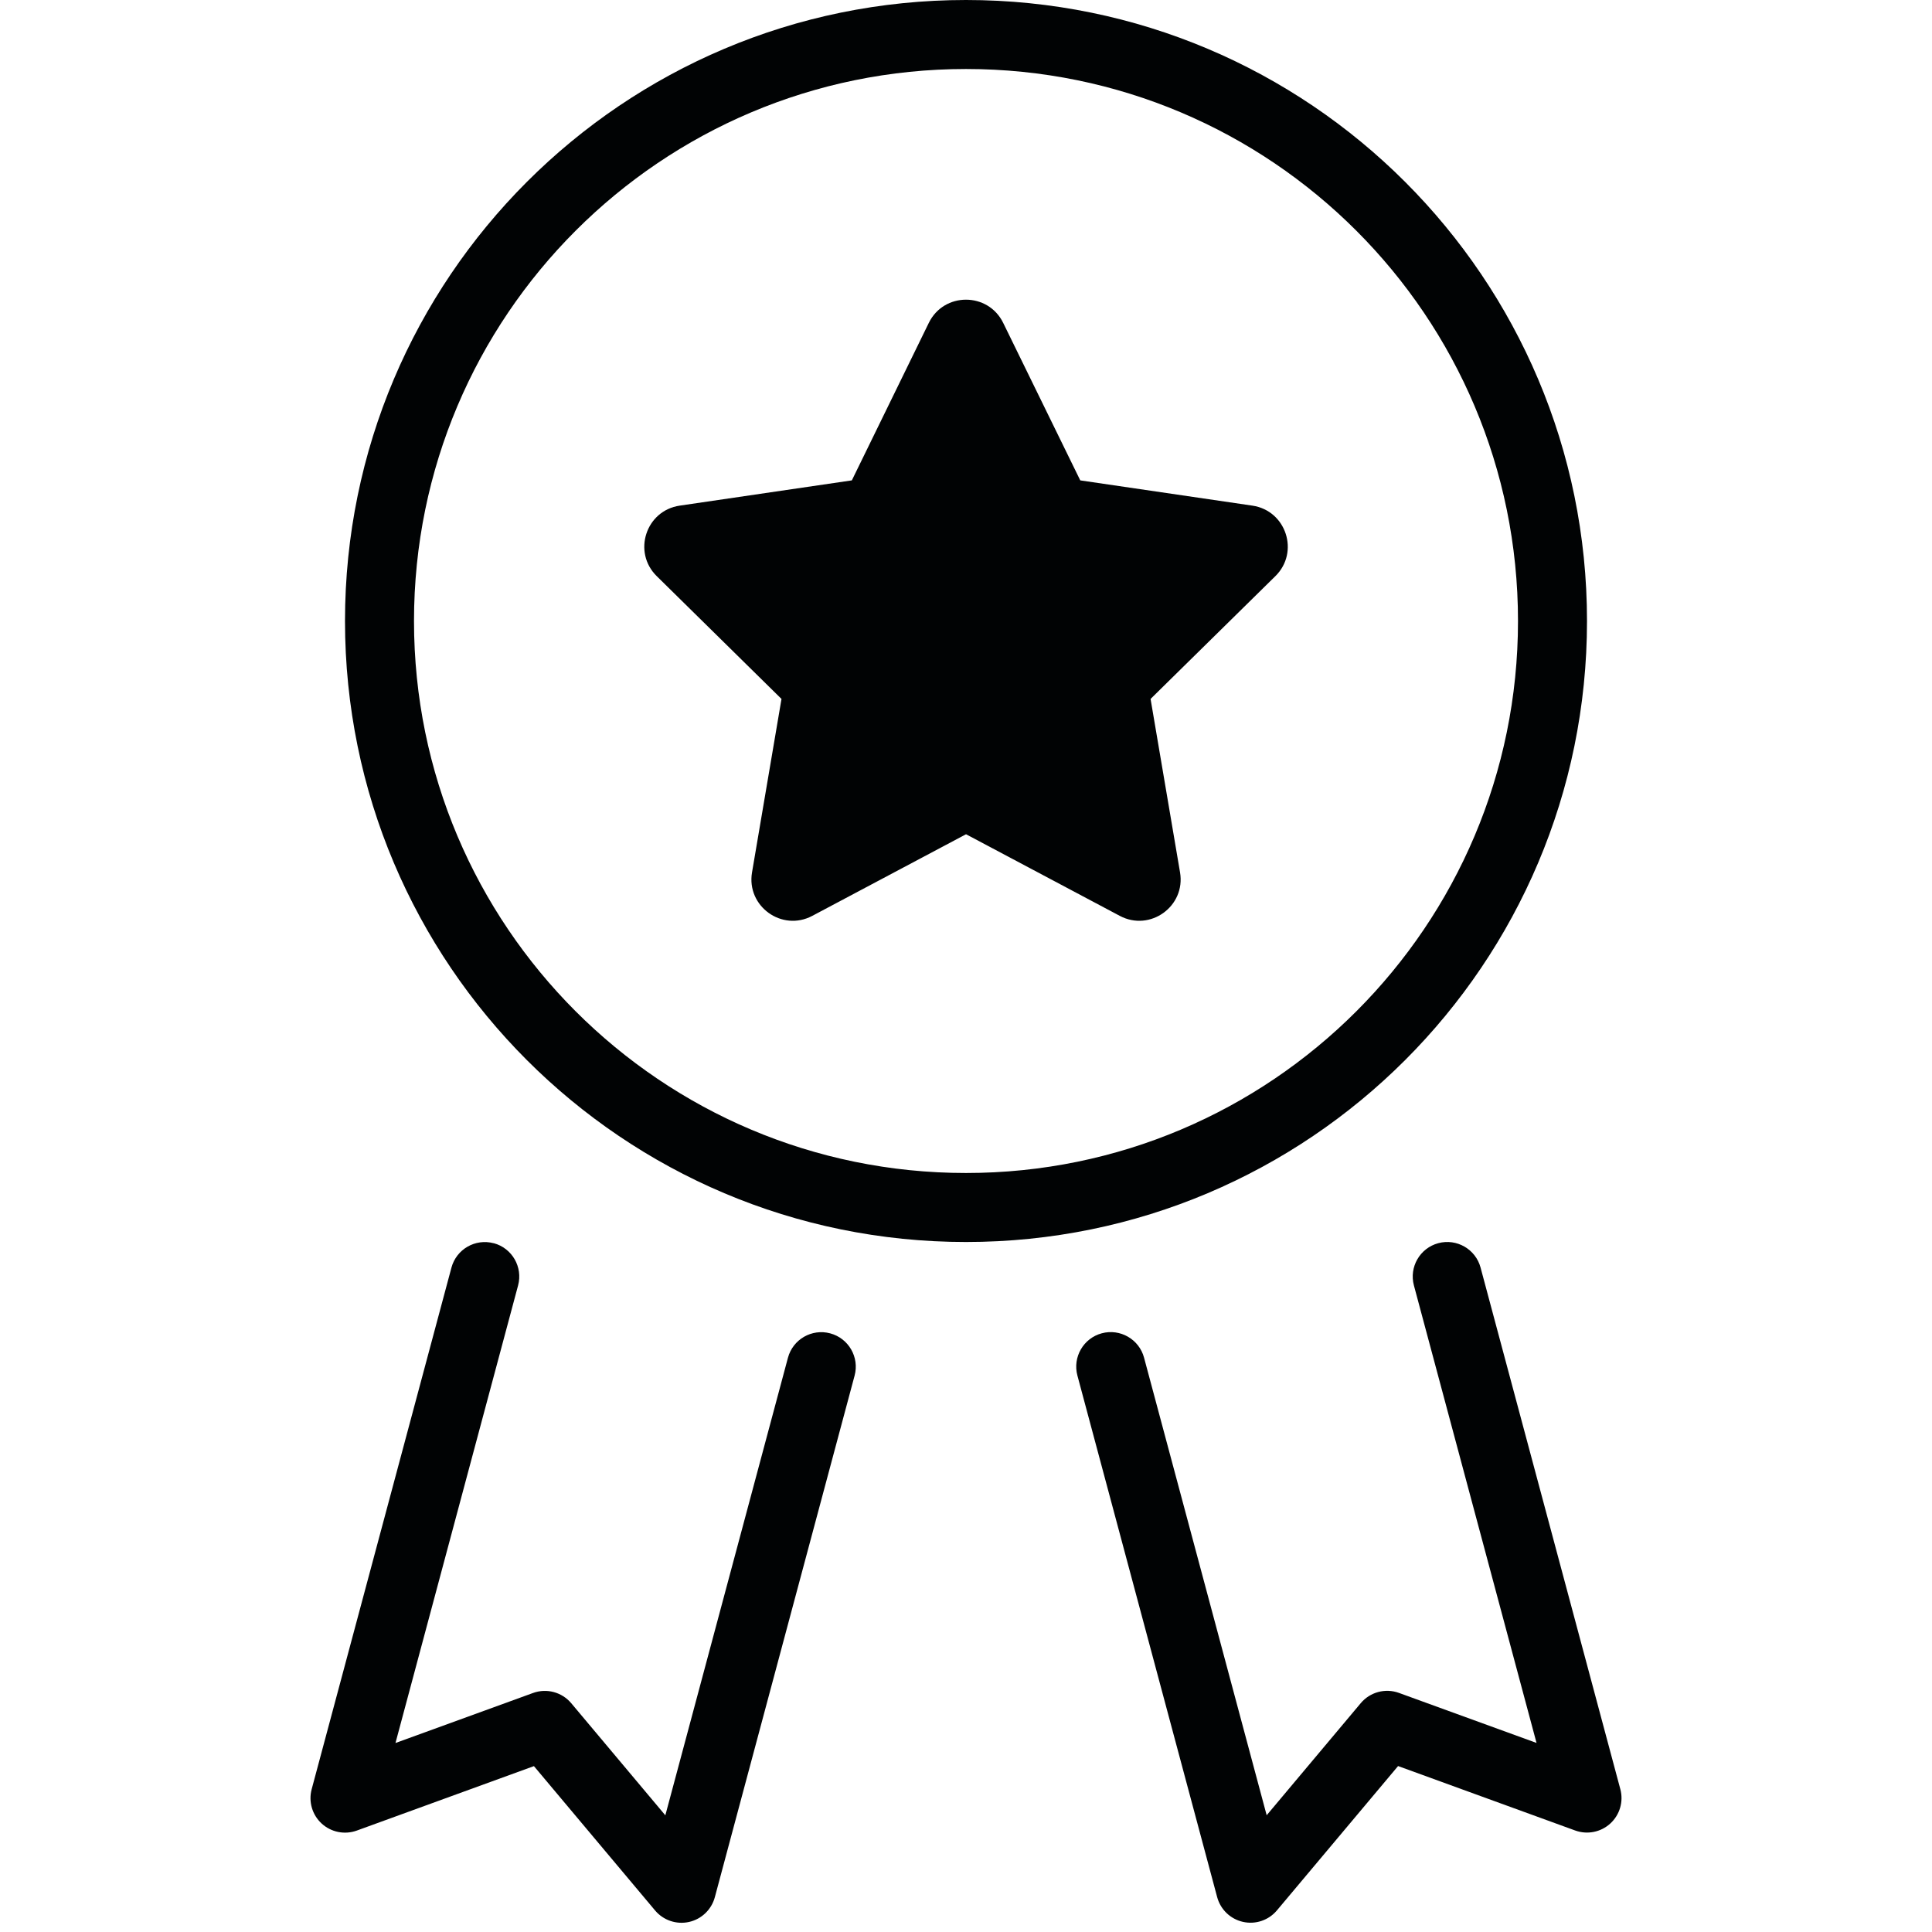
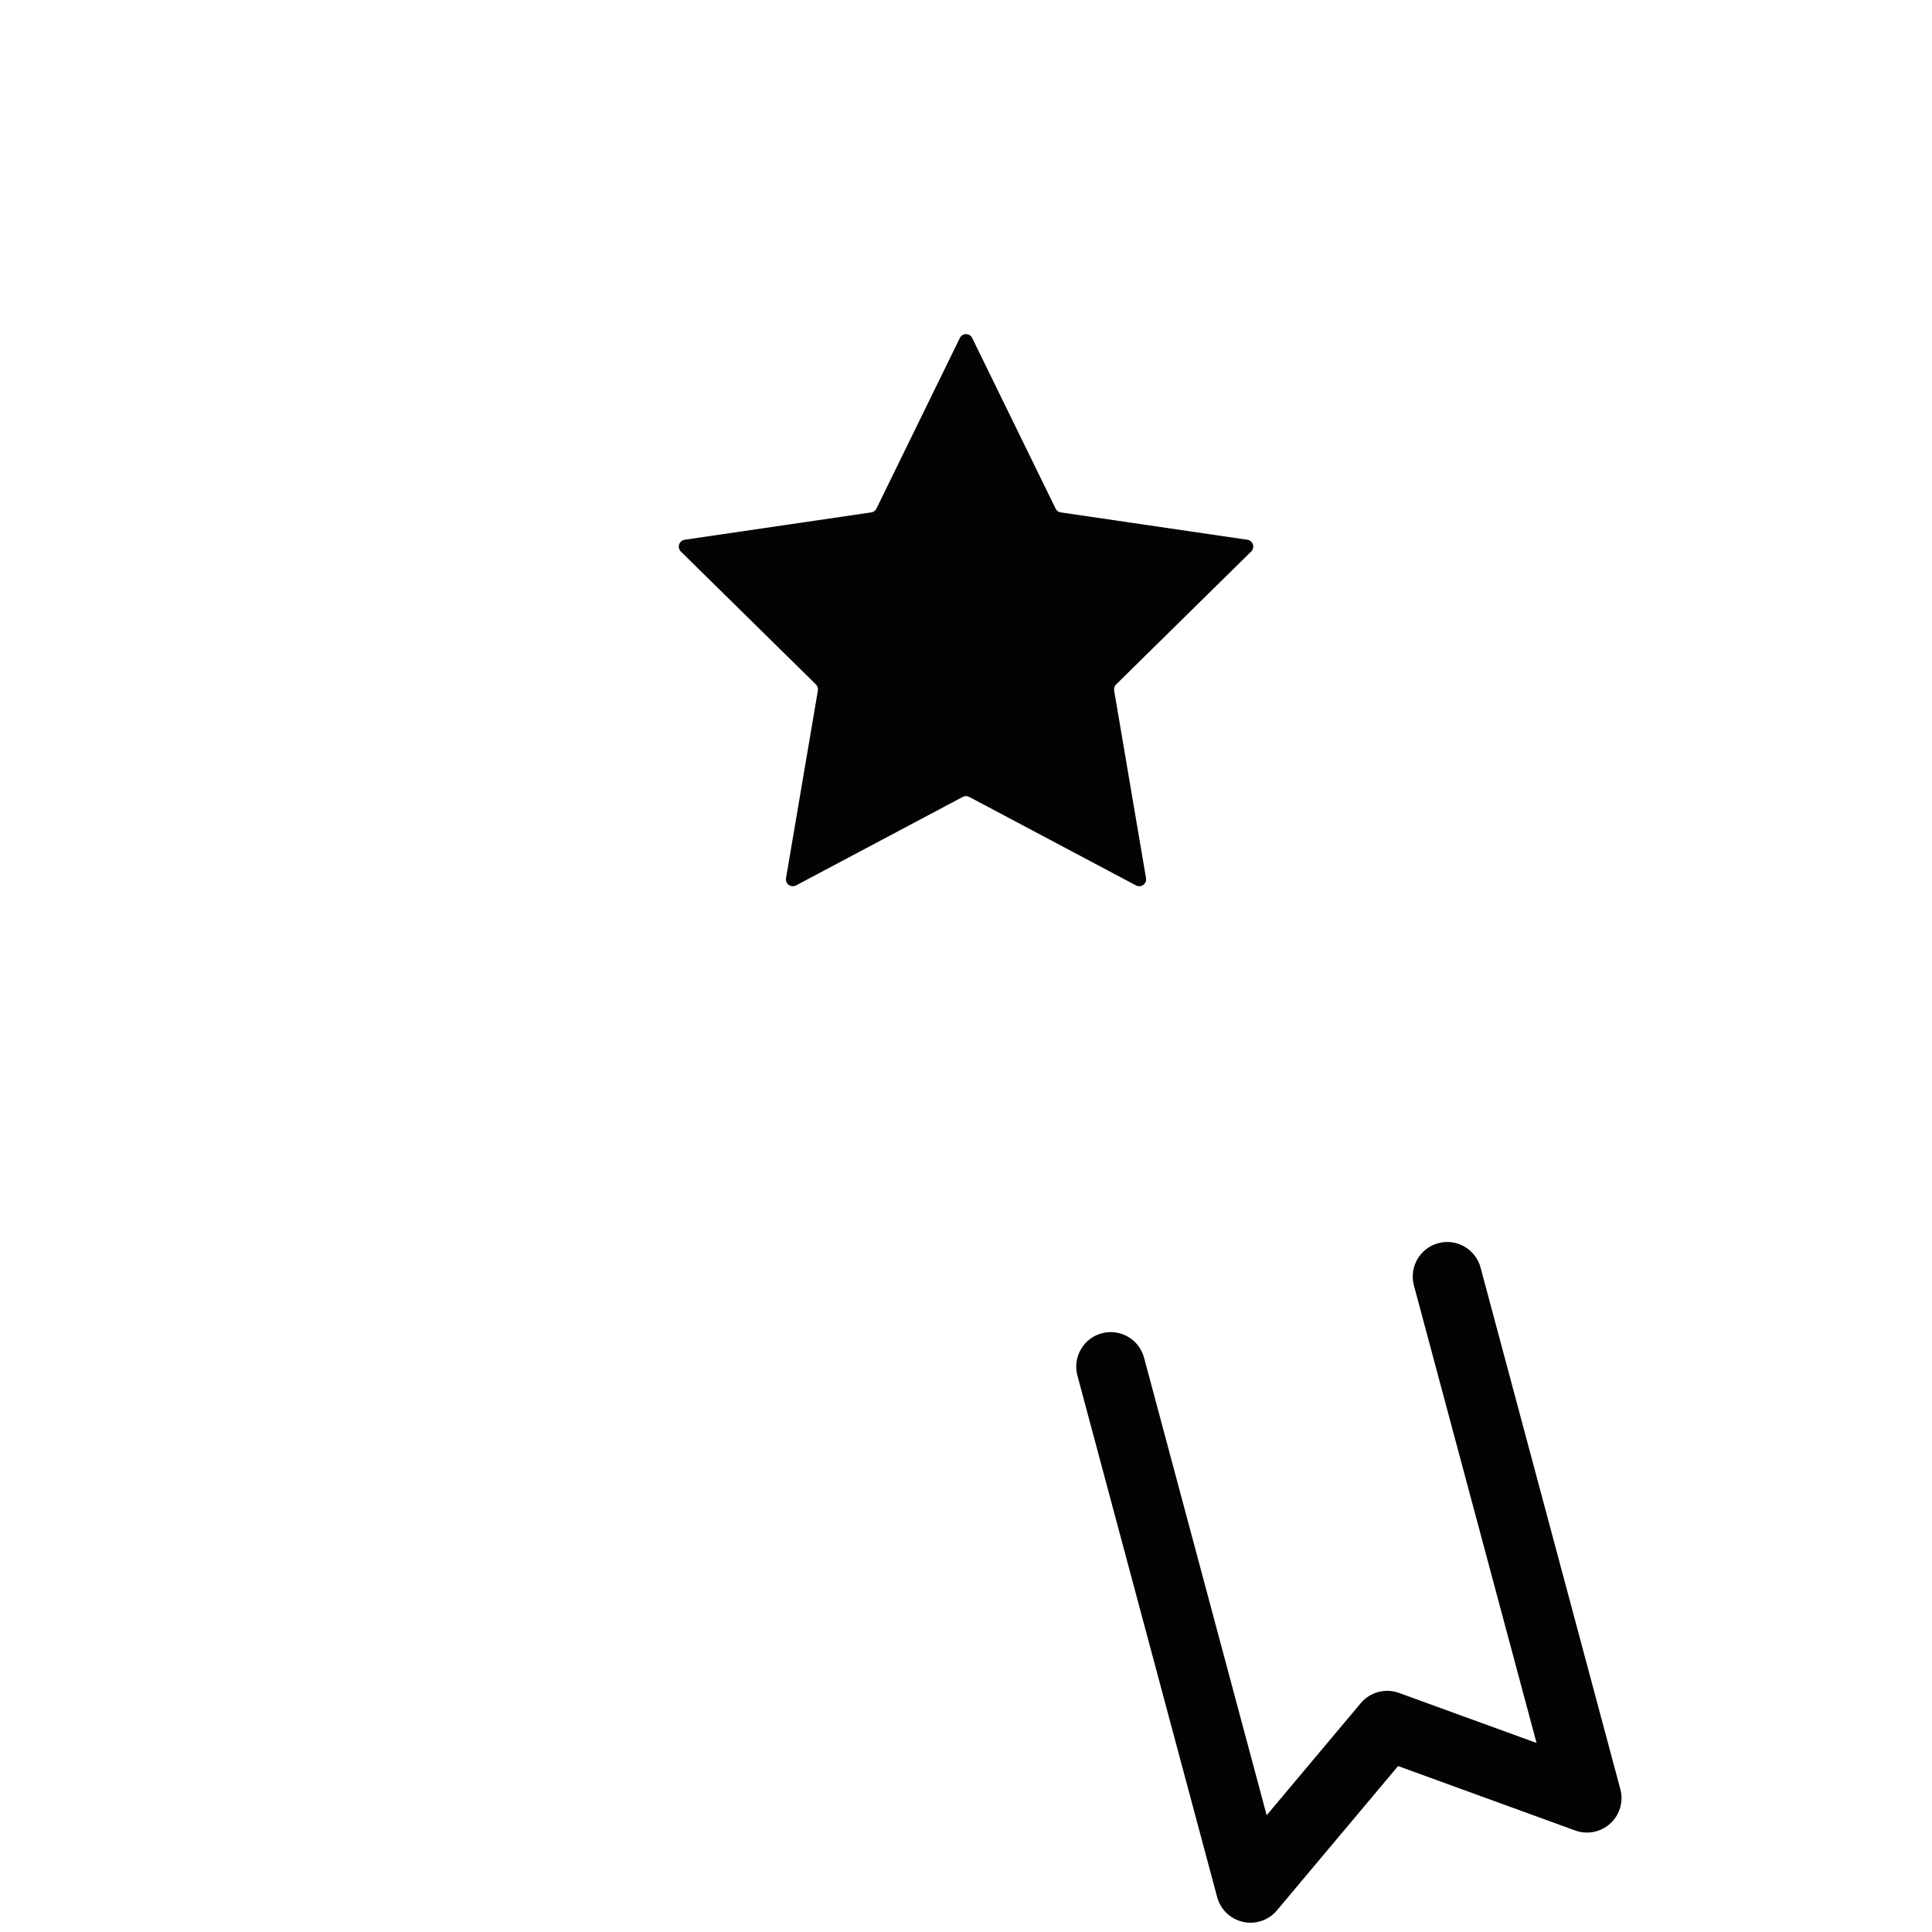
<svg xmlns="http://www.w3.org/2000/svg" fill="none" height="56" viewBox="0 0 56 56" width="56">
  <g fill="#010304">
    <g clip-rule="evenodd" fill-rule="evenodd">
      <path d="m28.094 23.099c-.059-.031-.129-.031-.188 0l-4.832 2.565c-.147.078-.319-.046-.291-.21l.924-5.439c.011-.065-.01-.13-.057-.176l-3.915-3.853c-.118-.116-.052-.317.111-.341l5.407-.793c.065-.009.122-.051.151-.11l2.417-4.944c.073-.15.286-.15.359 0l2.417 4.944c.029.059.085.101.151.11l5.407.793c.163.024.229.225.111.341l-3.915 3.853c-.047.046-.068.112-.057.176l.924 5.439c.028.164-.144.288-.291.21z" />
-       <path d="m29.078 9.359c-.439-.897-1.718-.897-2.156 0l-2.231 4.565-4.989.732c-.981.144-1.374 1.347-.667 2.043l3.617 3.56-.854 5.027c-.167.982.866 1.728 1.746 1.261l4.457-2.366 4.457 2.366c.88.467 1.913-.279 1.746-1.261l-.854-5.027 3.618-3.56c.706-.695.313-1.899-.667-2.043l-4.989-.732zm-2.776 5.822 1.698-3.474 1.698 3.474c.174.356.512.603.904.66l3.816.56-2.769 2.725c-.28.275-.407.67-.341 1.056l.652 3.836-3.396-1.803c-.352-.187-.773-.187-1.125 0l-3.396 1.803.652-3.836c.066-.387-.062-.781-.341-1.056l-2.769-2.725 3.816-.56c.392-.058.73-.305.904-.66z" />
-       <path d="m46 18c0 9.941-8.059 18-18 18s-18-8.059-18-18c0-9.941 8.059-18 18-18s18 8.059 18 18zm-2 0c0 8.837-7.163 16-16 16-8.837 0-16-7.163-16-16 0-8.837 7.163-16 16-16 8.836 0 16 7.163 16 16z" />
    </g>
-     <path d="m14.31 36.034c.533.143.85.691.707 1.225l-3.554 13.263 3.987-1.45c.395-.144.838-.025 1.108.297l2.727 3.249 3.554-13.263c.143-.533.691-.85 1.225-.707.533.143.85.691.707 1.225l-4.051 15.118c-.097.36-.385.637-.749.718-.364.081-.743-.048-.983-.333l-3.512-4.184-5.134 1.868c-.35.127-.743.049-1.018-.203-.275-.252-.387-.636-.29-.996l4.051-15.118c.143-.533.691-.85 1.225-.707z" />
    <path d="m40.983 37.259c-.143-.533.174-1.082.707-1.225.533-.143 1.082.174 1.225.707l4.051 15.118c.097.36-.015.744-.29.996-.275.252-.667.33-1.018.203l-5.134-1.868-3.512 4.184c-.24.286-.618.414-.982.333-.364-.081-.653-.357-.75-.718l-4.051-15.118c-.143-.533.174-1.082.707-1.225.533-.143 1.082.174 1.225.707l3.554 13.263 2.727-3.249c.27-.322.713-.441 1.108-.297l3.987 1.45z" />
  </g>
</svg>